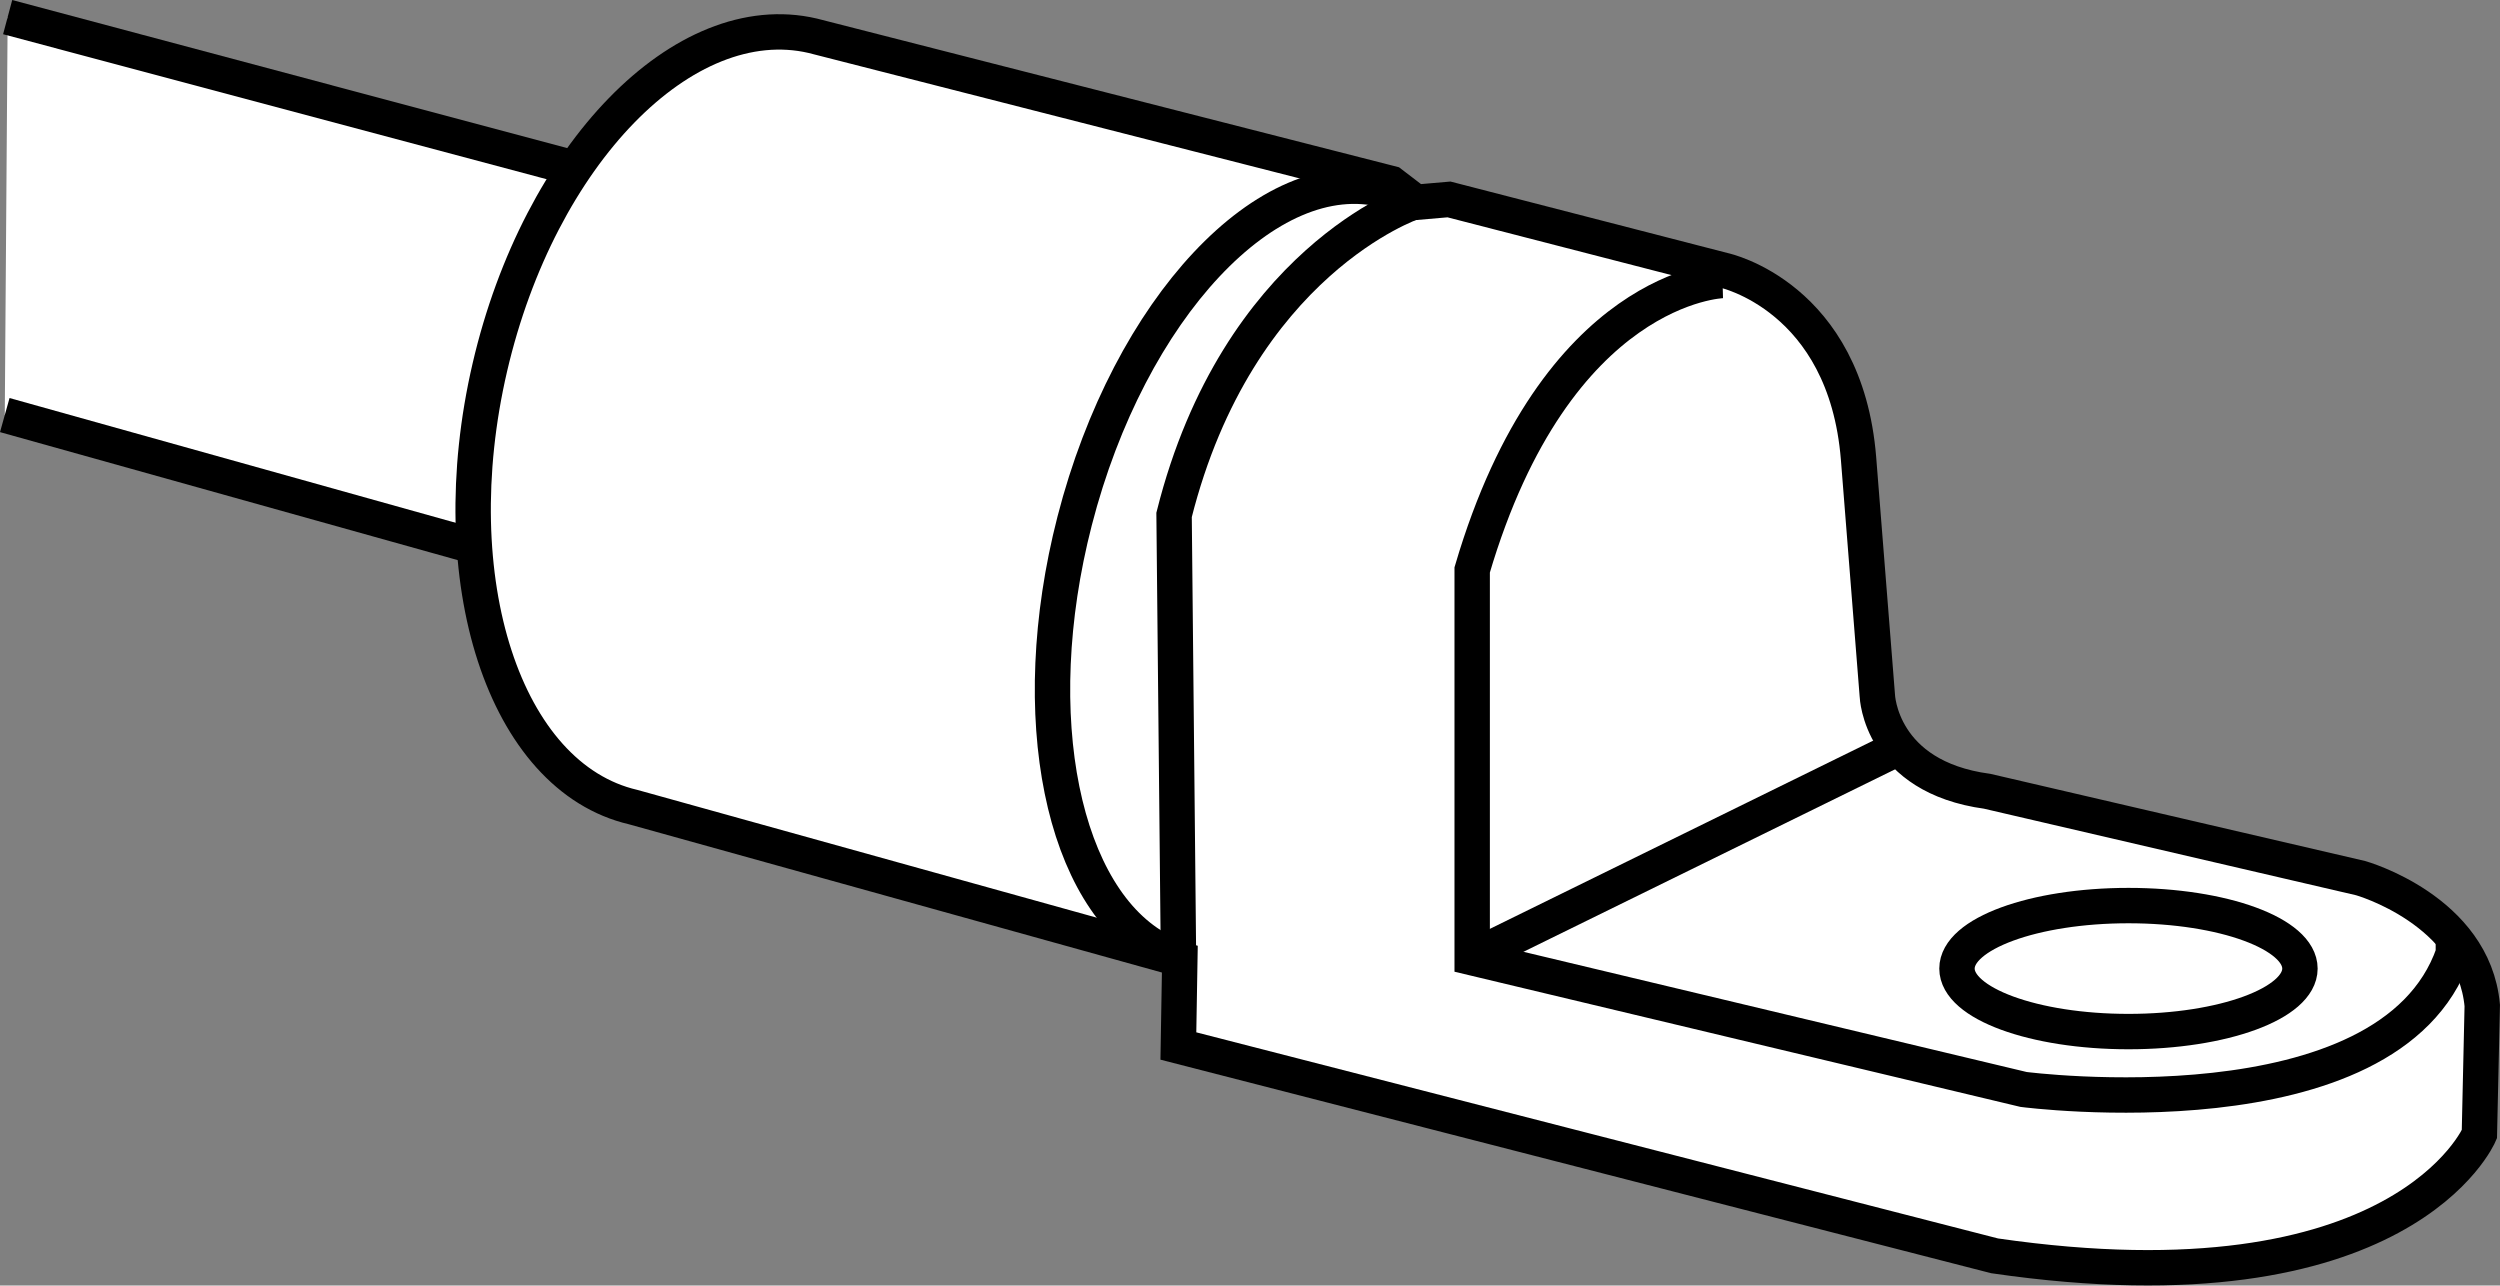
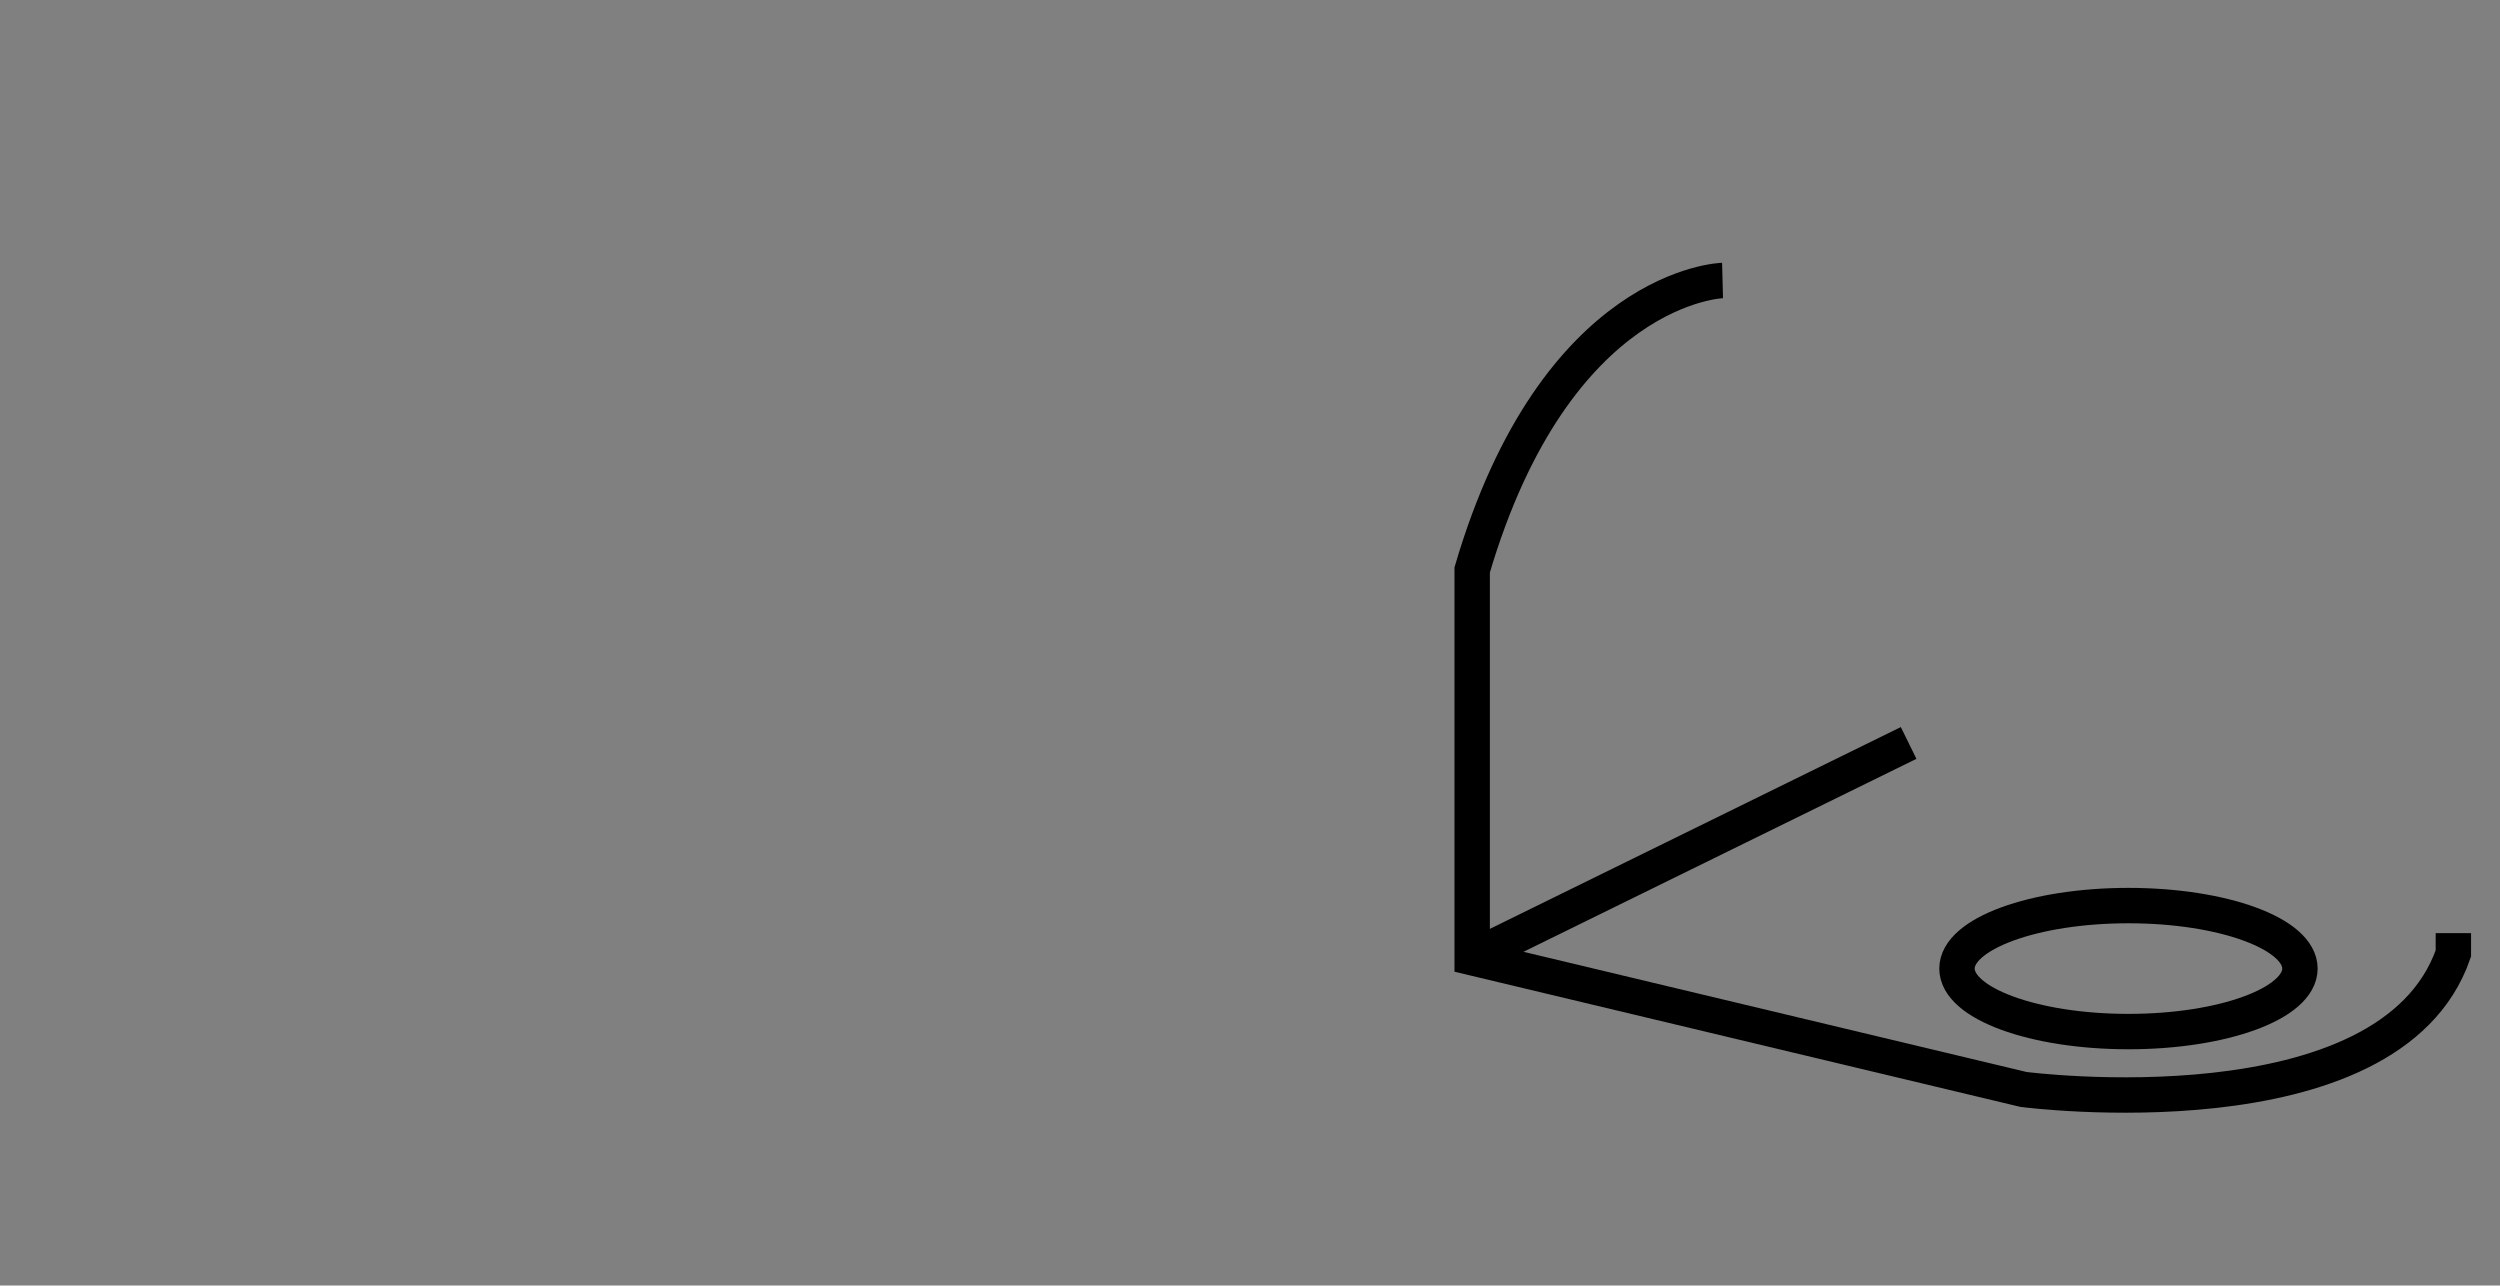
<svg xmlns="http://www.w3.org/2000/svg" version="1.1" id="image" x="0px" y="0px" width="56.508px" height="29.057px" viewBox="0 0 56.508 29.057" enable-background="new 0 0 56.508 29.057" xml:space="preserve">
  <rect x="0" y="0" width="56.508" height="29.057" fill="#808080" stroke="none" />
-   <polyline fill="#FFFFFF" stroke="#000000" stroke-width="0.8" stroke-miterlimit="10" points="0.173,0.387 14.762,4.279   11.687,12.62 0.108,9.382 " />
-   <path fill="#FFFFFF" stroke="#000000" stroke-width="0.8" stroke-miterlimit="10" d="M14.312,18.243  c-2.909-0.677-4.359-5.129-3.239-9.943S15.46,0.131,18.369,0.808l13.075,3.34l0.556,0.425l0.752-0.065l6.215,1.603  c0,0,2.748,0.589,3.042,4.252l0.425,5.364c0,0,0.065,1.832,2.486,2.159l8.439,1.963c0,0,2.551,0.72,2.748,2.878  l-0.065,2.911c0,0-1.734,4.089-10.958,2.748l-18.449-4.743l0.033-1.963L14.312,18.243z" />
-   <path fill="none" stroke="#000000" stroke-width="0.8" stroke-miterlimit="10" d="M31.935,4.573c0,0-3.958,1.341-5.397,7.065  l0.098,9.846" />
-   <path fill="none" stroke="#000000" stroke-width="0.8" stroke-miterlimit="10" d="M26.228,21.482  c-2.204-1.155-3.077-5.277-1.938-9.706c1.237-4.809,4.377-8.158,7.015-7.48" />
  <path fill="none" stroke="#000000" stroke-width="0.8" stroke-miterlimit="10" d="M38.935,6.34c0,0-3.762,0.098-5.659,6.542  v8.766l12.463,2.977c0,0,8.276,1.079,9.715-3.075v-0.458" />
  <ellipse fill="none" stroke="#000000" stroke-width="0.8" stroke-miterlimit="10" cx="48.11" cy="21.893" rx="3.876" ry="1.424" />
  <line fill="none" stroke="#000000" stroke-width="0.8" stroke-miterlimit="10" x1="33.419" y1="21.567" x2="43.141" y2="16.793" />
</svg>